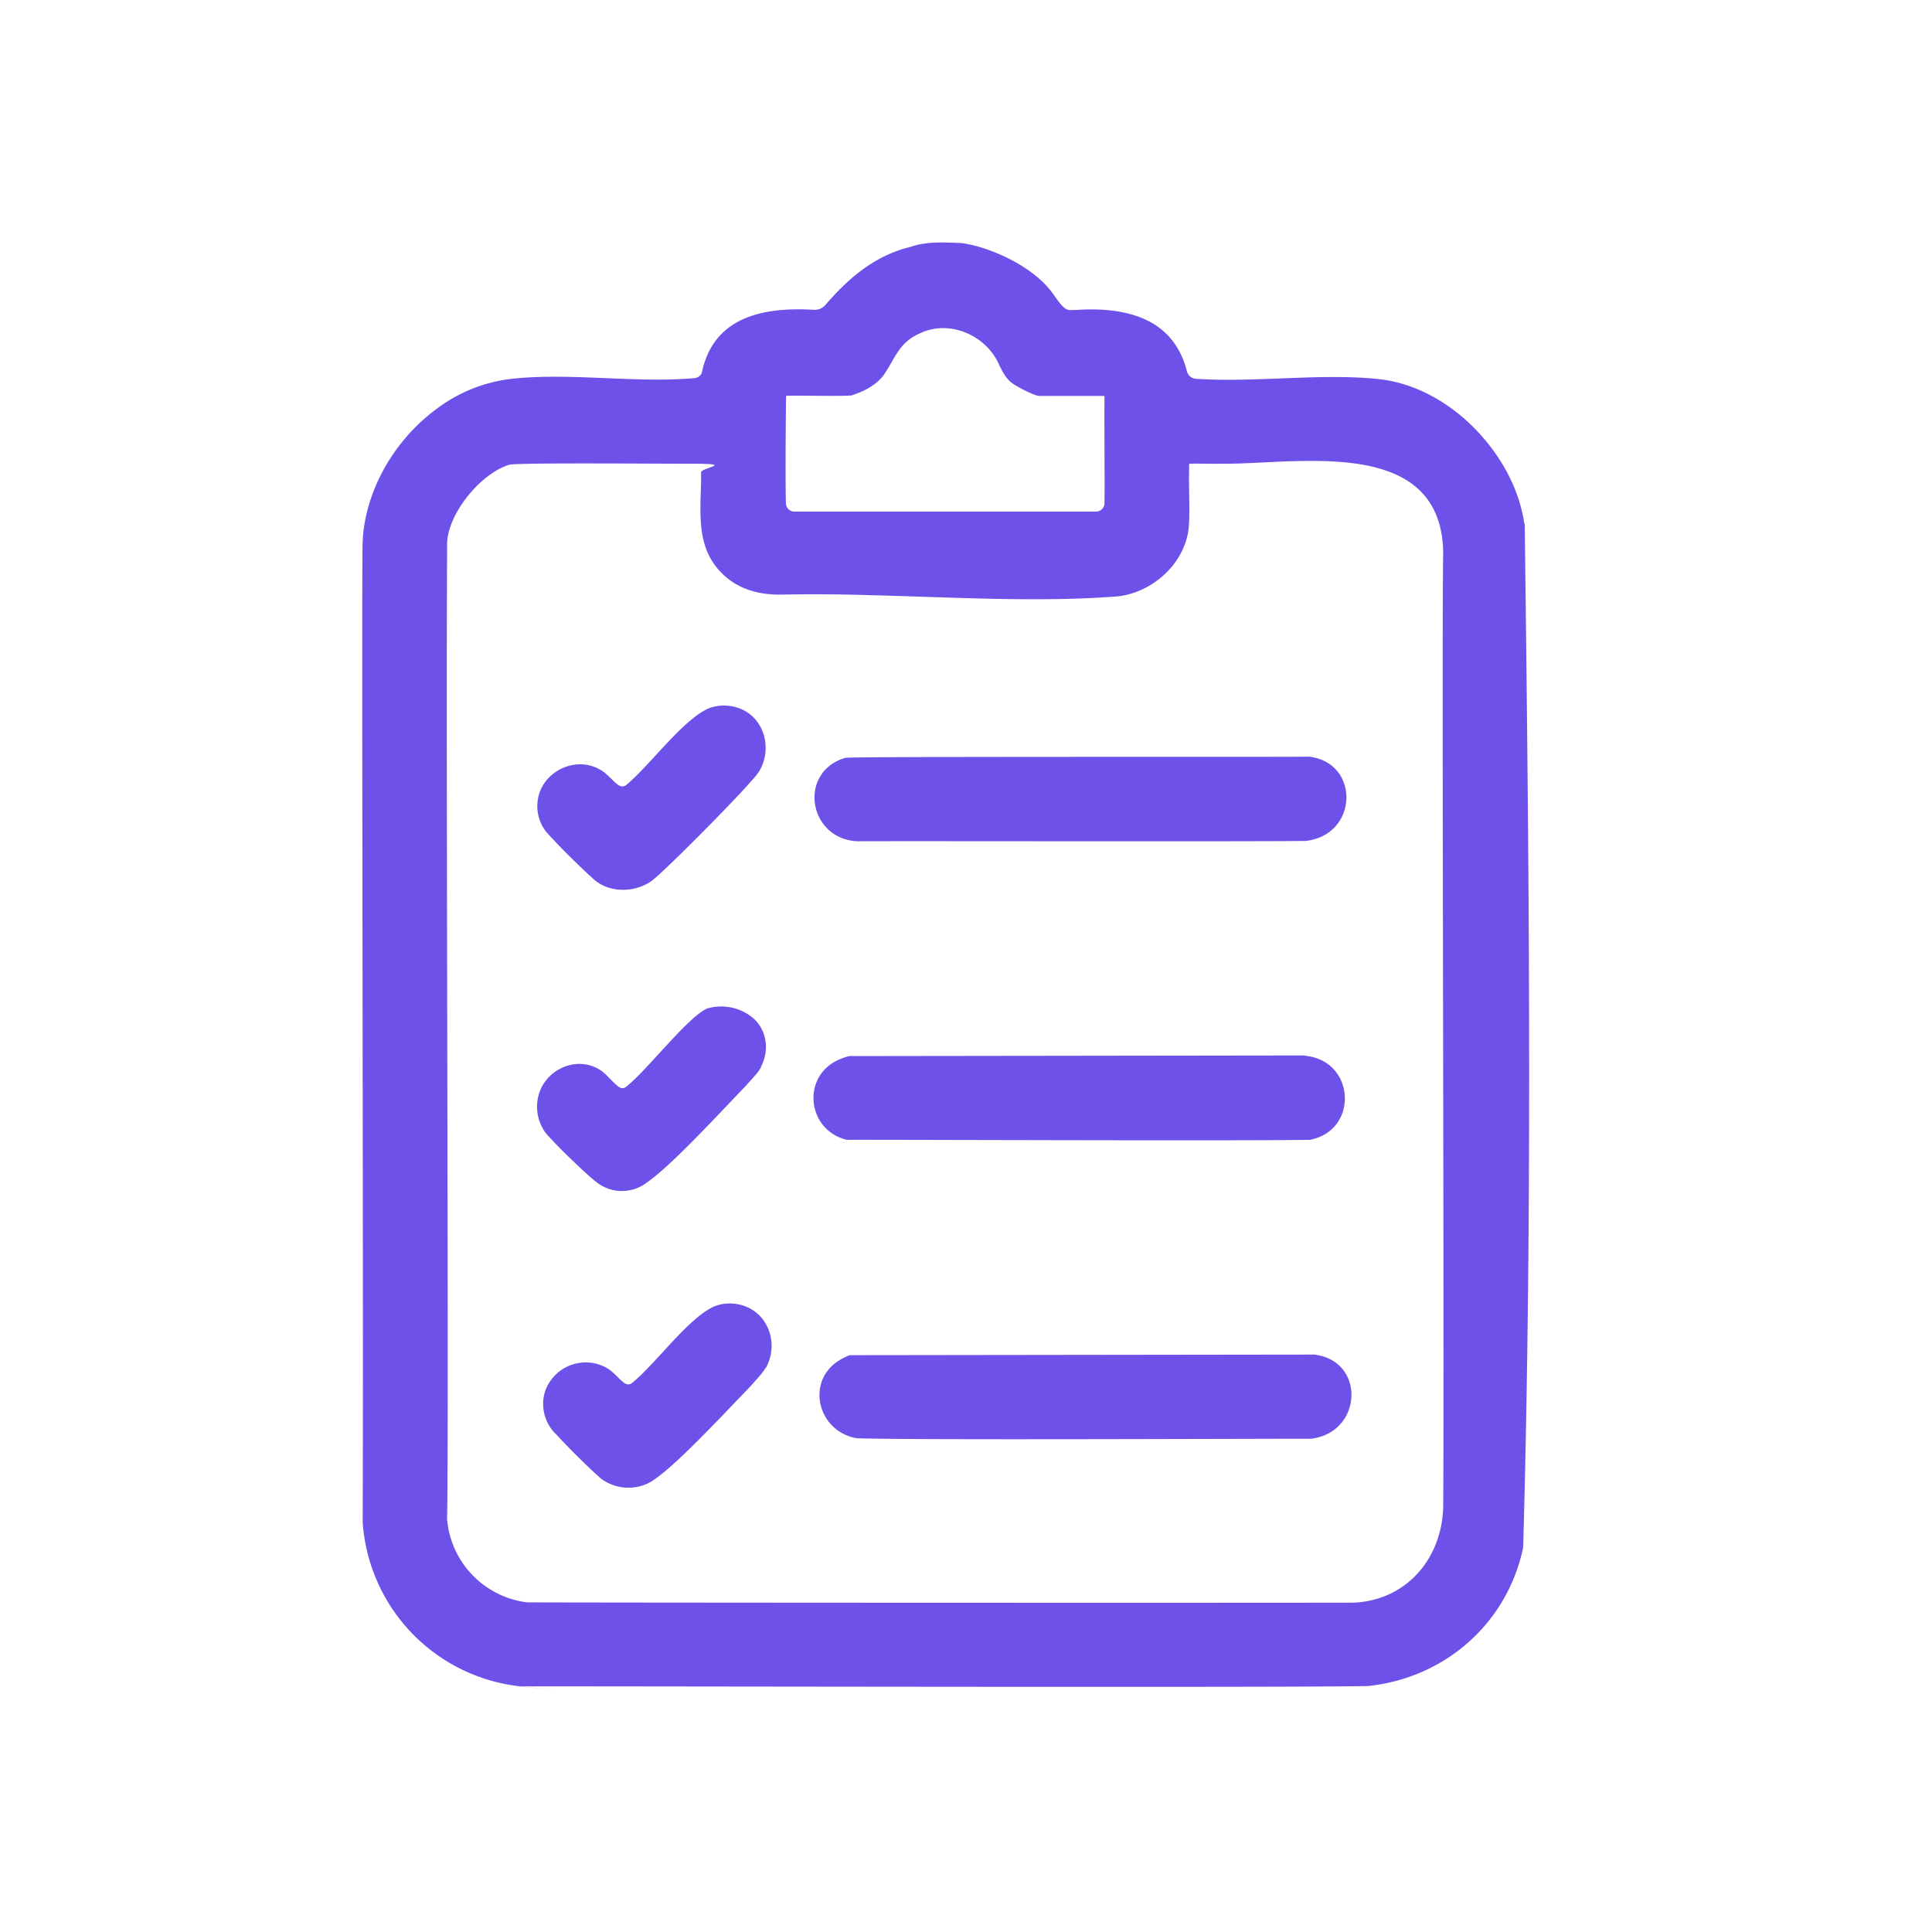
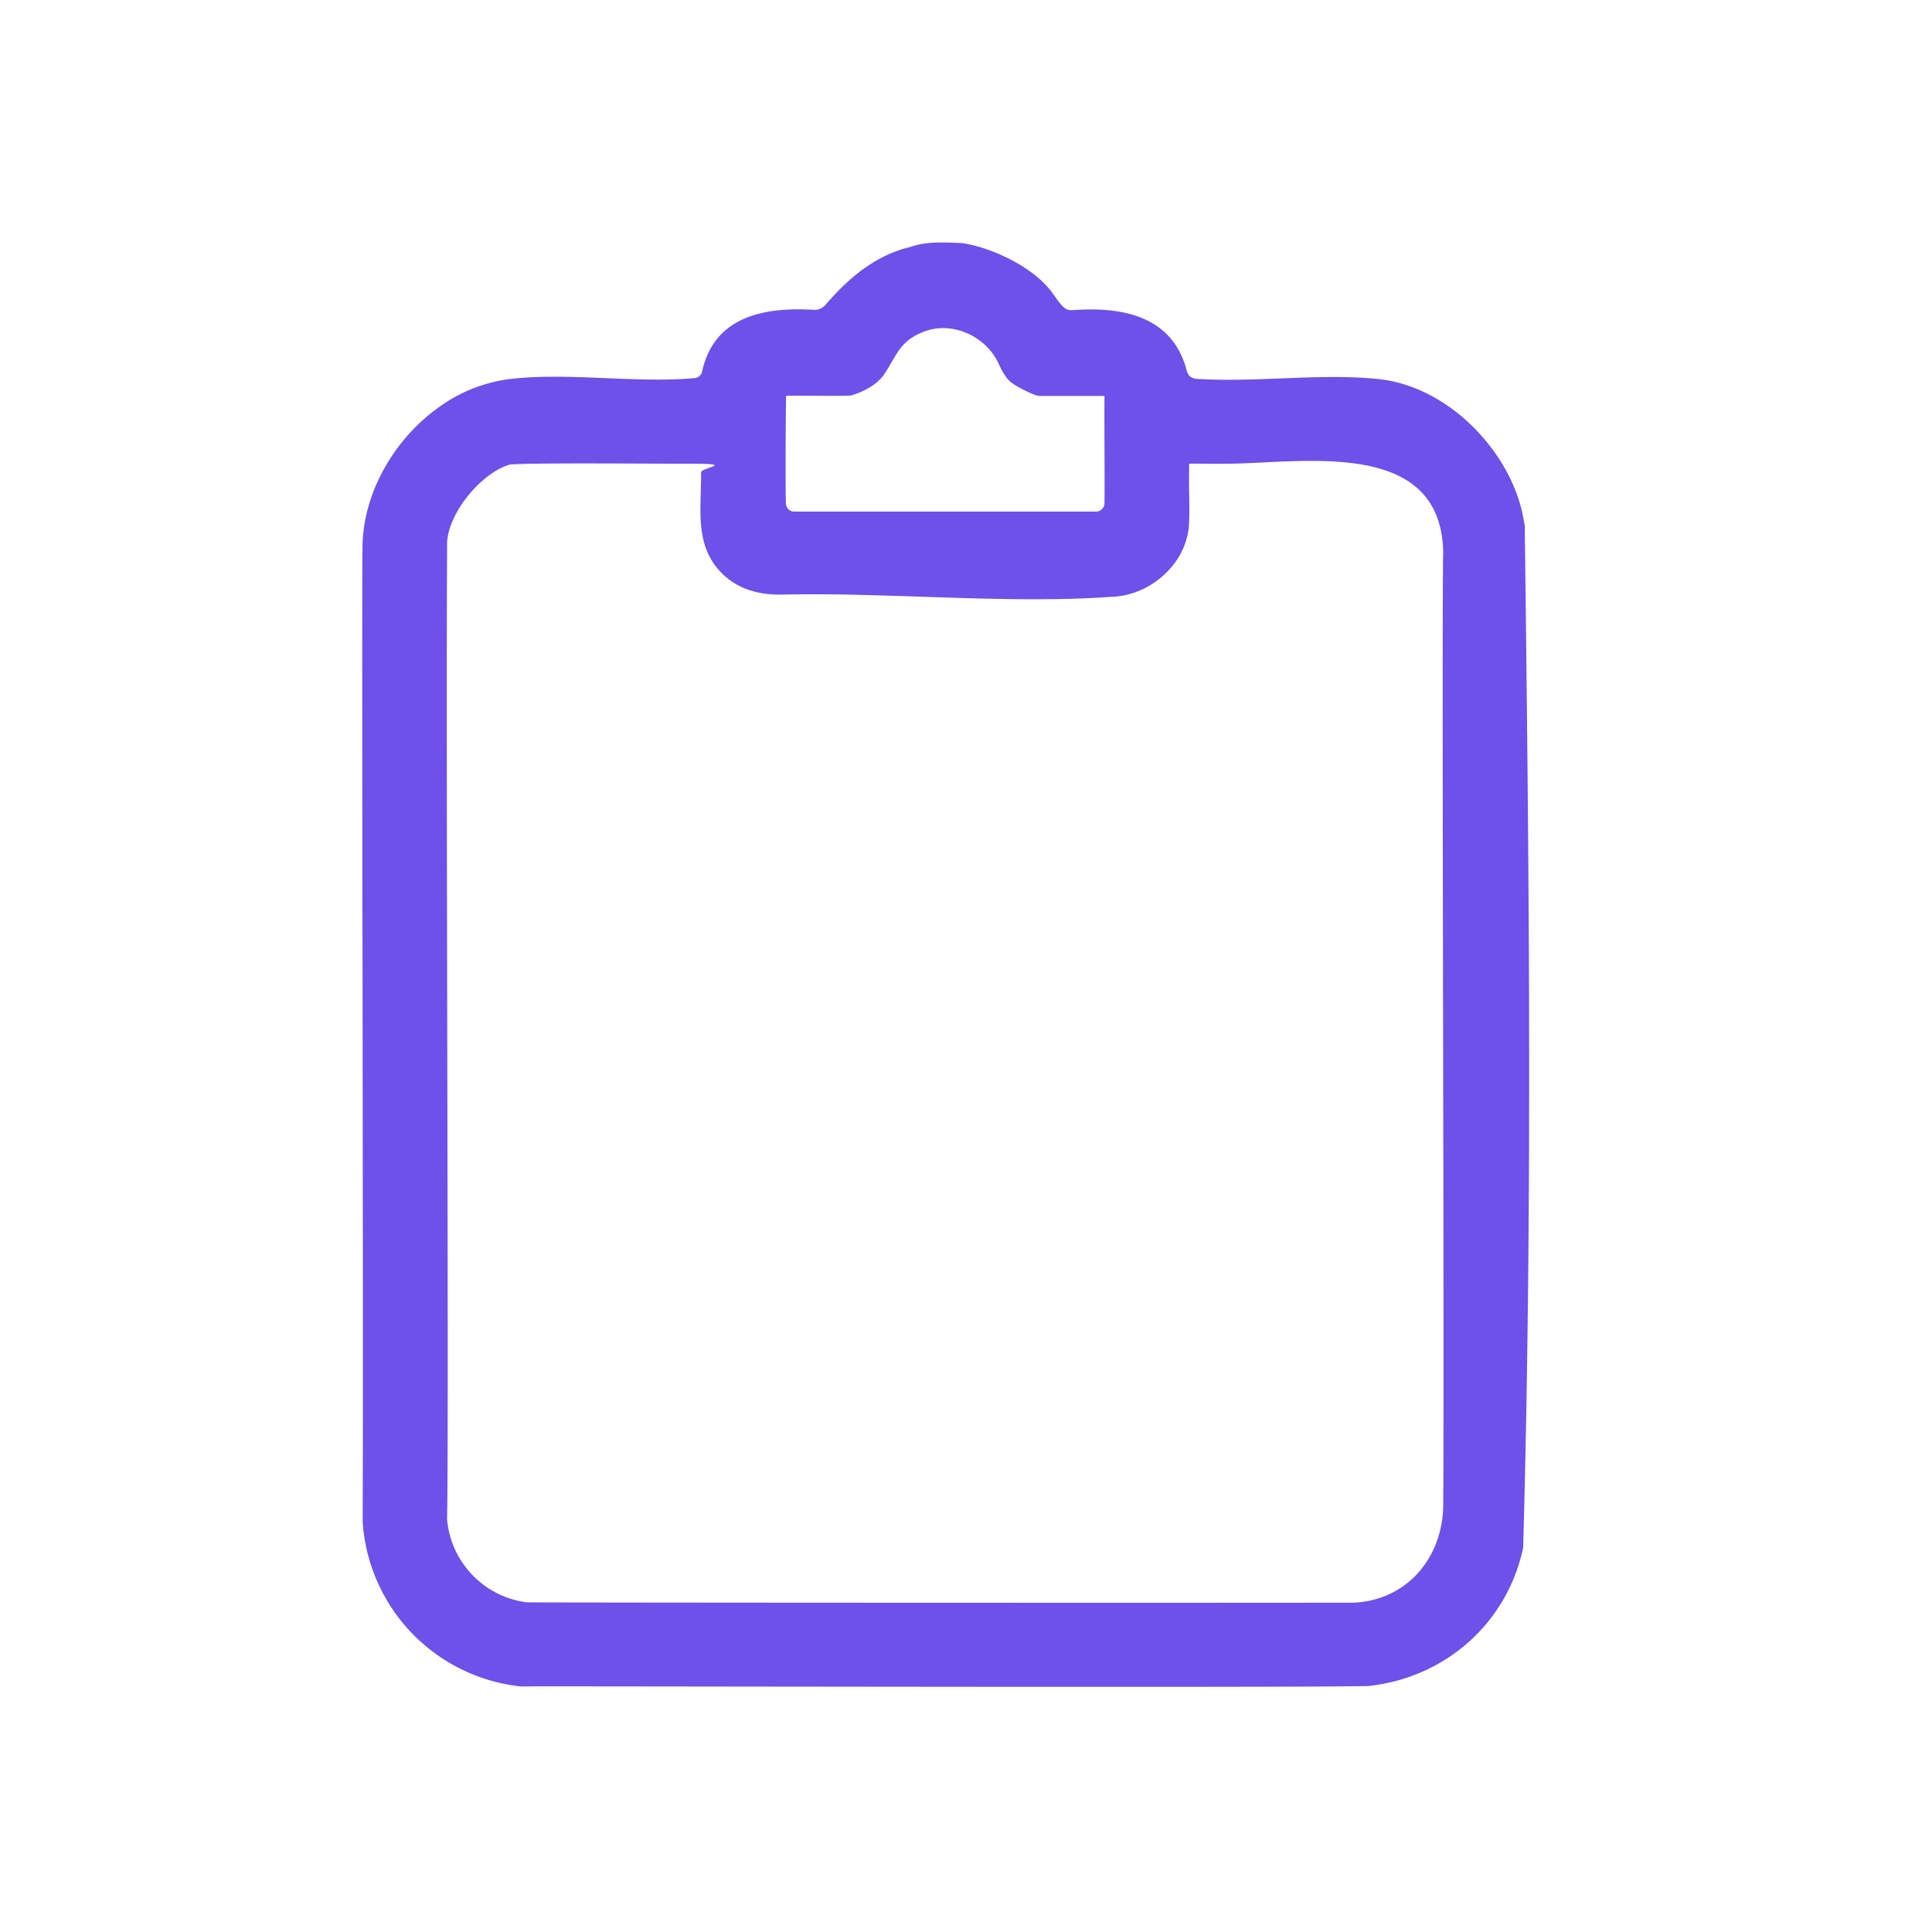
<svg xmlns="http://www.w3.org/2000/svg" width="32" height="32" fill="none">
  <path fill="#6D51E9" d="M25.249 8.682c-.098-.692-.51-1.335-1.04-1.786-.406-.339-.884-.57-1.4-.62-.95-.094-2.004.06-2.969 0-.078 0-.142-.03-.174-.106-.032-.077-.005-.013-.007-.02-.221-.876-1-1.072-1.84-1.016-.035 0-.077.005-.111 0a.126.126 0 0 1-.071-.03c-.099-.076-.177-.228-.26-.32-.327-.396-.992-.695-1.443-.757-.452-.061-.008 0-.013 0-.287-.014-.576-.03-.839.062-.263.09-.005 0-.007 0-.59.15-1.014.51-1.402.96a.237.237 0 0 1-.184.083c-.849-.052-1.659.115-1.86 1.02-.201.906-.002.013-.005.018-.002.004 0 .004-.002.007a.14.14 0 0 1-.118.086c-.981.086-2.046-.093-3.016.01a2.538 2.538 0 0 0-1.23.48c-.674.484-1.162 1.272-1.243 2.096a.575.575 0 0 0-.005.064c0 .03-.003.04-.003.042-.022.248.015 12.532 0 16.245v.01a2.936 2.936 0 0 0 2.604 2.721c1.41.155.012 0 .017 0 2.697 0 12.93.022 14.02-.005h.012c1.278-.135 2.302-1.04 2.567-2.287l.002-.027c.157-5.631.096-11.298.025-16.932v-.005l-.005.007Zm-12.23-2.125c.124-.01.848.008 1.054-.005.207-.012.022 0 .032-.005.194-.056.408-.169.528-.33.201-.288.25-.543.609-.698.485-.23 1.096.032 1.31.53.051.106.113.224.206.292.096.07.272.157.376.197.076.03.103.017.179.02h.937c.047 0 .044 0 .044.021-.005.464.005 1.272 0 1.753a.142.142 0 0 1-.142.142H13.16a.14.14 0 0 1-.143-.14c-.012-.43 0-1.661.003-1.774l-.003-.003Zm10.885 18.408c-.025.851-.606 1.536-1.475 1.58-2.69.005-12.9 0-13.683-.005h-.017a1.517 1.517 0 0 1-1.323-1.367c-.059-.702 0-.01 0-.015.03-1.828-.022-12.856 0-16.1-.032-.49.525-1.203 1.026-1.36.01-.002.02-.005.032-.005.355-.029 2.277-.012 3.006-.012.729 0 .142.064.142.143.008.547-.108 1.138.272 1.592.278.331.663.442 1.078.432a29.4 29.4 0 0 1 1.457.01c.982.024 1.964.076 2.948.066.35-.002.704-.015 1.055-.04.61-.021 1.195-.514 1.266-1.133.025-.258 0-.618.007-.954V7.74c0-.071 0-.059.035-.059.122-.005.26.003.508 0 1.234.012 3.627-.48 3.666 1.463-.027 1.264.02 12.984 0 15.823v-.002Z" />
-   <path fill="#6D51E9" d="M21.617 13.929c-1.31.012-6.437 0-7.409.005-.814-.03-.998-1.131-.223-1.377.012-.005.025-.005.037-.007.466-.022 7.303-.01 7.649-.017.346-.008.015 0 .022 0 .007 0 .02.002.037.007.797.135.758 1.296-.11 1.389h-.003Zm.093 9.901c-1.389 0-6.415.023-7.492-.007s-.014 0-.022 0c-.672-.113-.866-.984-.255-1.315a1.1 1.1 0 0 1 .108-.052c.032-.012.032-.01.049-.01l7.669-.01c.005 0 .02 0 .051.008.803.138.739 1.29-.11 1.387h-.003.005Zm0-4.951c-1.343.02-6.682-.003-7.666 0-.013 0-.027 0-.04-.005-.66-.18-.728-1.092-.068-1.34a.736.736 0 0 1 .125-.04c.037-.007.02-.002.03-.002l7.491-.01a.29.29 0 0 1 .06.008c.804.098.858 1.22.07 1.386h-.002v.003Zm-9.123-6.126c-.06.104-.126.16-.256.31-.434.47-1.298 1.335-1.526 1.519a.614.614 0 0 1-.137.08c-.256.12-.59.101-.81-.078-.184-.16-.606-.57-.82-.817a.693.693 0 0 1-.113-.601c.116-.413.619-.638 1.001-.425.091.044.162.123.239.197.073.068.14.132.228.046.38-.319.952-1.107 1.371-1.261a.721.721 0 0 1 .55.039c.356.18.466.643.273.991Zm.093 9.902c-.059.103-.125.162-.253.31-.518.535-1.246 1.325-1.634 1.57-.003 0-.007.005-.01.007a.756.756 0 0 1-.827-.051c-.155-.13-.547-.518-.731-.72-.184-.2-.005-.004-.005-.004a.705.705 0 0 1-.199-.7.712.712 0 0 1 1.006-.422c.089.045.162.123.238.197.074.071.14.132.228.044.386-.319.95-1.11 1.372-1.261a.718.718 0 0 1 .545.041c.356.18.471.643.275.99h-.005Zm-.074-4.981c-.057.105-.123.162-.253.311-.54.562-1.29 1.382-1.698 1.642a.679.679 0 0 1-.72-.007c-.132-.089-.318-.27-.534-.476a9.124 9.124 0 0 1-.275-.28c-.059-.066-.103-.106-.145-.189a.734.734 0 0 1-.059-.54c.12-.434.648-.665 1.034-.402.11.073.25.27.34.29a.089.089 0 0 0 .07-.02c.328-.248.988-1.114 1.325-1.289.336-.174.014-.007.022-.01a.827.827 0 0 1 .726.13c.255.194.316.54.167.832v.008Z" />
</svg>